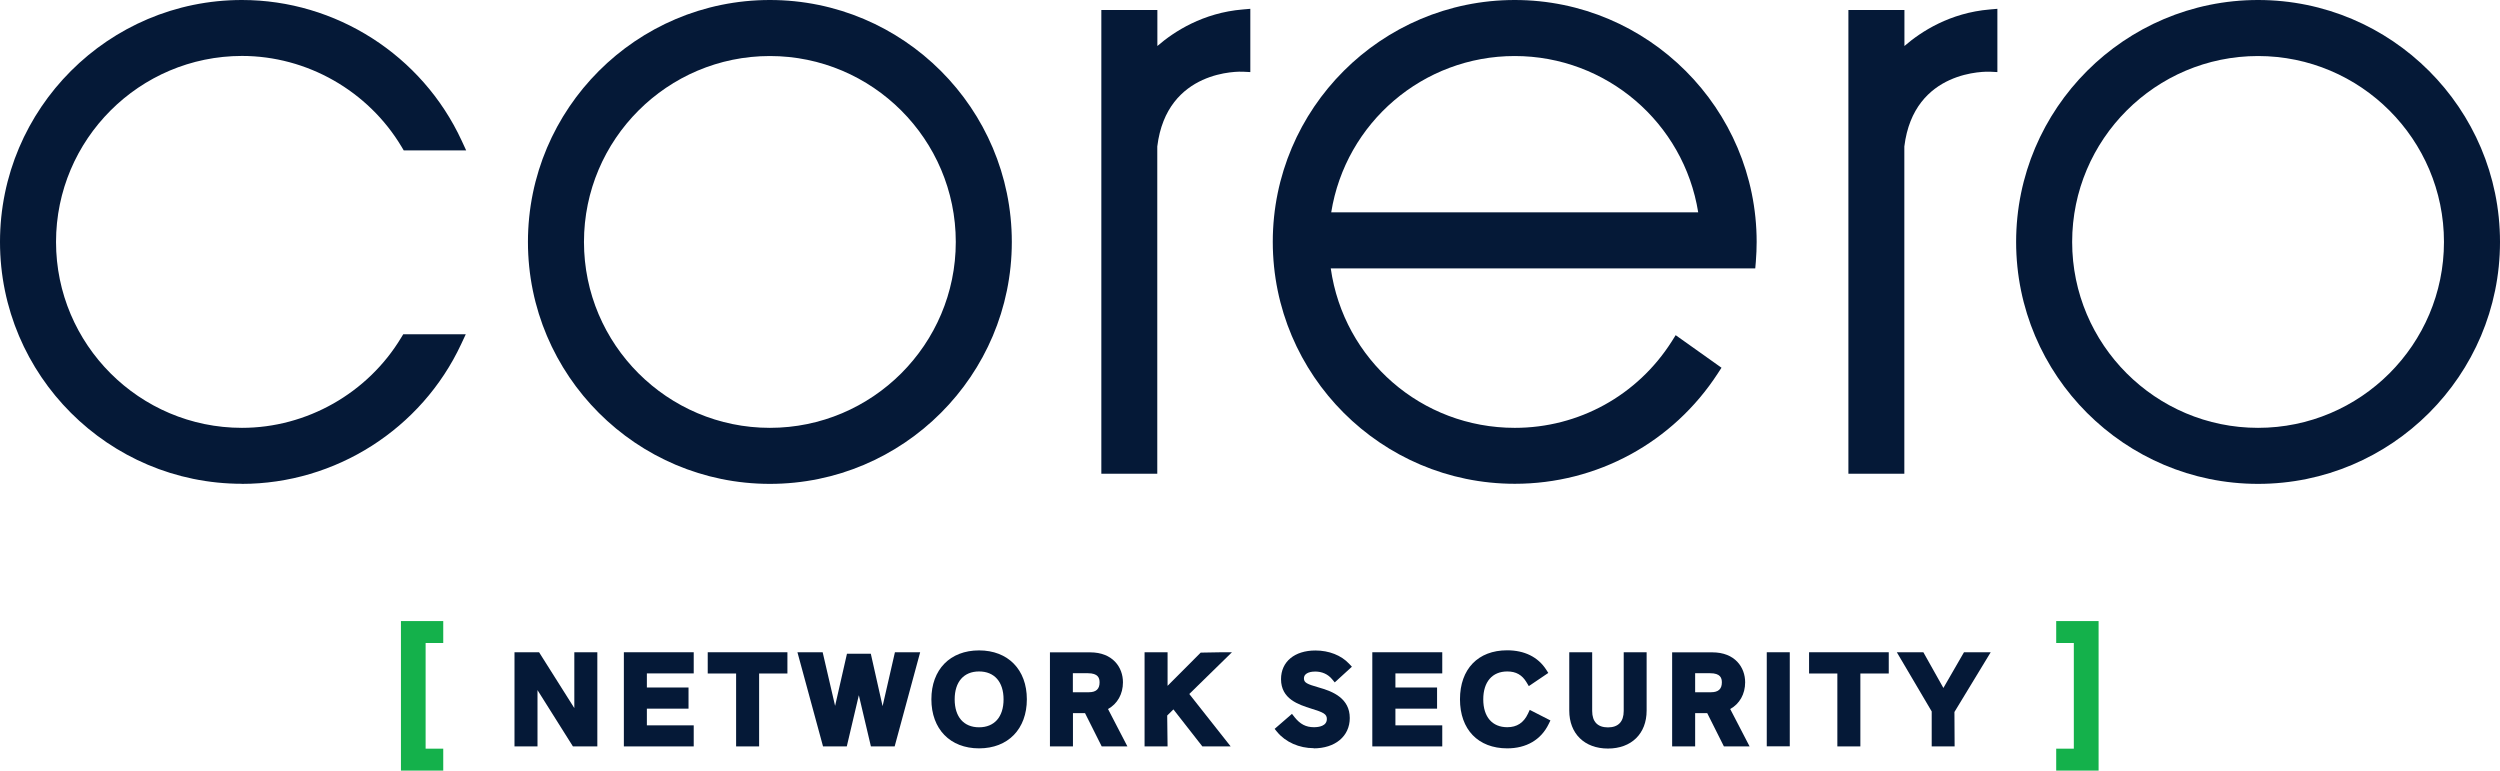
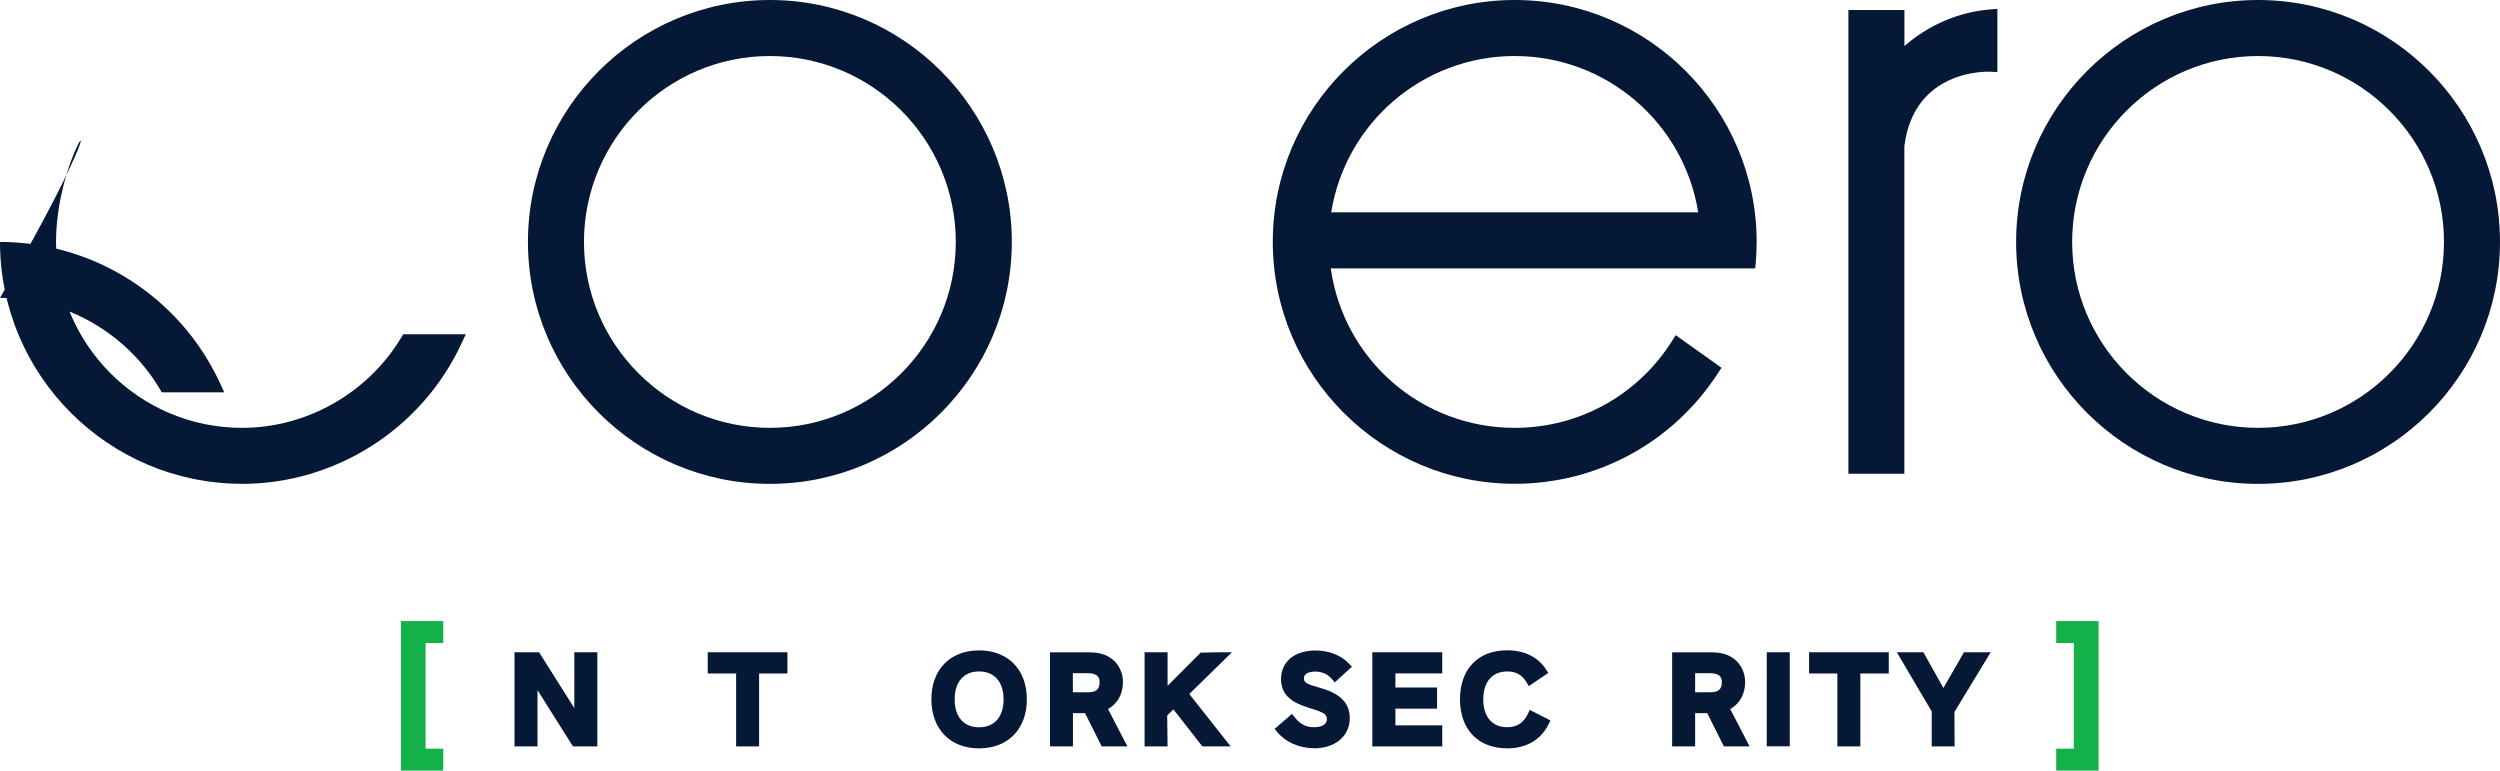
<svg xmlns="http://www.w3.org/2000/svg" id="Layer_1" data-name="Layer 1" viewBox="0 0 269.49 83.07">
  <defs>
    <style>
      .cls-1 {
        fill: #051937;
      }

      .cls-1, .cls-2 {
        stroke-width: 0px;
      }

      .cls-2 {
        fill: #14b14b;
      }
    </style>
  </defs>
  <g>
-     <path class="cls-1" d="M124.76,51.07h-6.04V1.08h6.04v3.88c1.8-1.56,4.91-3.58,9.21-3.94l.81-.07v6.82l-.79-.04c-.34-.02-8.22-.28-9.24,8.06v35.27Z" />
    <path class="cls-1" d="M82.99,52.16c-14.38,0-26.08-11.7-26.08-26.08S68.61,0,82.99,0s26.08,11.7,26.08,26.08-11.7,26.08-26.08,26.08ZM82.99,6.04c-11.05,0-20.04,8.99-20.04,20.04s8.99,20.04,20.04,20.04,20.04-8.99,20.04-20.04-8.99-20.04-20.04-20.04Z" />
    <path class="cls-1" d="M243.41,52.16c-14.38,0-26.08-11.7-26.08-26.08S229.03,0,243.41,0s26.08,11.7,26.08,26.08-11.7,26.08-26.08,26.08ZM243.41,6.04c-11.05,0-20.04,8.99-20.04,20.04s8.99,20.04,20.04,20.04,20.04-8.99,20.04-20.04-8.99-20.04-20.04-20.04Z" />
    <path class="cls-1" d="M205.29,51.07h-6.04V1.08h6.04v3.88c1.8-1.56,4.91-3.58,9.21-3.94l.81-.07v6.82l-.79-.04c-.32-.01-8.22-.28-9.24,8.06v35.27Z" />
-     <path class="cls-1" d="M26.08,52.15C11.7,52.15,0,40.46,0,26.08S11.7,0,26.08,0c10.13,0,19.42,5.95,23.68,15.15l.49,1.06h-6.73l-.22-.37c-3.61-6.05-10.21-9.81-17.22-9.81C15.03,6.04,6.04,15.03,6.04,26.08s8.99,20.04,20.04,20.04c6.98,0,13.56-3.73,17.17-9.73l.22-.36h6.74l-.5,1.07c-4.27,9.15-13.55,15.06-23.64,15.06Z" />
+     <path class="cls-1" d="M26.08,52.15C11.7,52.15,0,40.46,0,26.08c10.13,0,19.42,5.95,23.68,15.15l.49,1.06h-6.73l-.22-.37c-3.61-6.05-10.21-9.81-17.22-9.81C15.03,6.04,6.04,15.03,6.04,26.08s8.99,20.04,20.04,20.04c6.98,0,13.56-3.73,17.17-9.73l.22-.36h6.74l-.5,1.07c-4.27,9.15-13.55,15.06-23.64,15.06Z" />
    <path class="cls-1" d="M163.28,52.15c-14.38,0-26.08-11.7-26.08-26.08S148.91,0,163.28,0s26.08,11.7,26.08,26.08c0,.68-.03,1.39-.09,2.16l-.06.69h-45.76c1.4,9.86,9.78,17.19,19.84,17.19,6.88,0,13.21-3.48,16.92-9.32l.42-.67,4.94,3.51-.39.6c-4.84,7.46-13.02,11.91-21.89,11.91ZM183.06,22.89c-1.55-9.66-9.9-16.85-19.78-16.85s-18.23,7.19-19.78,16.85h39.56Z" />
  </g>
  <g>
    <polygon class="cls-2" points="43.22 83.07 43.22 66.95 47.78 66.95 47.78 69.31 45.88 69.31 45.88 80.7 47.78 80.7 47.78 83.07 43.22 83.07" />
    <polygon class="cls-2" points="221.65 83.07 221.65 80.7 223.55 80.7 223.55 69.31 221.65 69.31 221.65 66.95 226.22 66.95 226.22 83.07 221.65 83.07" />
    <g>
      <polygon class="cls-1" points="61.76 80.46 57.94 74.39 57.94 80.46 55.46 80.46 55.46 70.31 58.11 70.31 61.91 76.33 61.91 70.31 64.39 70.31 64.39 80.46 61.76 80.46" />
-       <polygon class="cls-1" points="67.25 80.46 67.25 70.31 74.78 70.31 74.78 72.59 69.73 72.59 69.73 74.11 74.22 74.11 74.22 76.39 69.73 76.39 69.73 78.19 74.78 78.19 74.78 80.46 67.25 80.46" />
      <polygon class="cls-1" points="79.35 80.46 79.35 72.6 76.29 72.6 76.29 70.31 84.88 70.31 84.88 72.6 81.83 72.6 81.83 80.46 79.35 80.46" />
-       <polygon class="cls-1" points="93.88 80.46 92.58 74.94 91.28 80.46 88.72 80.46 85.96 70.31 88.68 70.31 90.02 76.09 91.3 70.47 93.87 70.47 95.14 76.12 96.47 70.31 99.19 70.31 96.44 80.46 93.88 80.46" />
      <path class="cls-1" d="M105.54,80.67c-3.12,0-5.14-2.08-5.14-5.29s2.02-5.27,5.14-5.27,5.15,2.07,5.15,5.27-2.02,5.29-5.15,5.29ZM105.54,72.38c-1.65,0-2.63,1.12-2.63,3.01s.98,3.01,2.63,3.01,2.64-1.12,2.64-3.01-.99-3.01-2.64-3.01Z" />
      <path class="cls-1" d="M118.76,80.46l-1.8-3.59h-1.3v3.59h-2.48v-10.14h4.33c2.45,0,3.54,1.62,3.54,3.23,0,1.27-.6,2.32-1.61,2.88l2.09,4.03h-2.76ZM117.38,74.62c.78,0,1.15-.35,1.15-1.06,0-.46-.14-.99-1.27-.99h-1.61v2.05h1.73Z" />
      <polygon class="cls-1" points="129.61 80.46 126.49 76.47 125.82 77.13 125.86 80.46 123.38 80.46 123.38 70.31 125.86 70.31 125.86 73.93 129.43 70.35 131.72 70.31 132.8 70.31 128.2 74.81 132.66 80.46 129.61 80.46" />
      <path class="cls-1" d="M141.61,80.65c-1.56,0-3.03-.65-3.94-1.75l-.27-.33,1.87-1.62.28.36c.6.75,1.22,1.08,2.09,1.08.52,0,1.39-.12,1.39-.89,0-.52-.36-.71-1.67-1.11-1.38-.44-3.27-1.03-3.27-3.18,0-1.88,1.46-3.09,3.71-3.09,1.46,0,2.78.52,3.63,1.43l.3.32-1.85,1.69-.29-.35c-.45-.54-1.08-.82-1.82-.82-.28,0-1.21.05-1.21.74,0,.46.32.61,1.61.98,1.55.43,3.33,1.19,3.33,3.29,0,1.96-1.57,3.27-3.9,3.27Z" />
      <polygon class="cls-1" points="147.93 80.46 147.93 70.31 155.47 70.31 155.47 72.59 150.42 72.59 150.42 74.11 154.91 74.11 154.91 76.39 150.42 76.39 150.42 78.19 155.47 78.19 155.47 80.46 147.93 80.46" />
      <path class="cls-1" d="M162.48,80.67c-3.14,0-5.1-2.03-5.1-5.29s1.95-5.28,5.08-5.28c1.87,0,3.33.72,4.21,2.08l.23.36-2.1,1.42-.24-.4c-.48-.81-1.14-1.18-2.08-1.18-1.62,0-2.59,1.12-2.59,3.01s.97,3,2.59,3c1.04,0,1.77-.48,2.23-1.46l.19-.41,2.23,1.14-.19.39c-.82,1.69-2.4,2.62-4.47,2.62Z" />
-       <path class="cls-1" d="M173.33,80.69c-2.53,0-4.17-1.61-4.17-4.09v-6.29h2.47v6.33c0,1.16.59,1.77,1.7,1.77s1.7-.61,1.7-1.77v-6.33h2.47v6.29c0,2.49-1.64,4.09-4.17,4.09Z" />
      <path class="cls-1" d="M185.83,80.46l-1.8-3.59h-1.3v3.59h-2.48v-10.14h4.33c2.45,0,3.54,1.62,3.54,3.23,0,1.27-.6,2.32-1.61,2.88l2.09,4.03h-2.77ZM184.45,74.62c.78,0,1.16-.35,1.16-1.06,0-.46-.14-.99-1.27-.99h-1.61v2.05h1.73Z" />
      <rect class="cls-1" x="190.45" y="70.31" width="2.48" height="10.14" />
      <polygon class="cls-1" points="198.06 80.46 198.06 72.6 195.01 72.6 195.01 70.31 203.6 70.31 203.6 72.6 200.54 72.6 200.54 80.46 198.06 80.46" />
      <polygon class="cls-1" points="208.23 80.46 208.23 76.69 204.47 70.31 207.33 70.31 209.49 74.16 211.71 70.31 214.59 70.31 210.68 76.75 210.7 80.46 208.23 80.46" />
    </g>
  </g>
</svg>